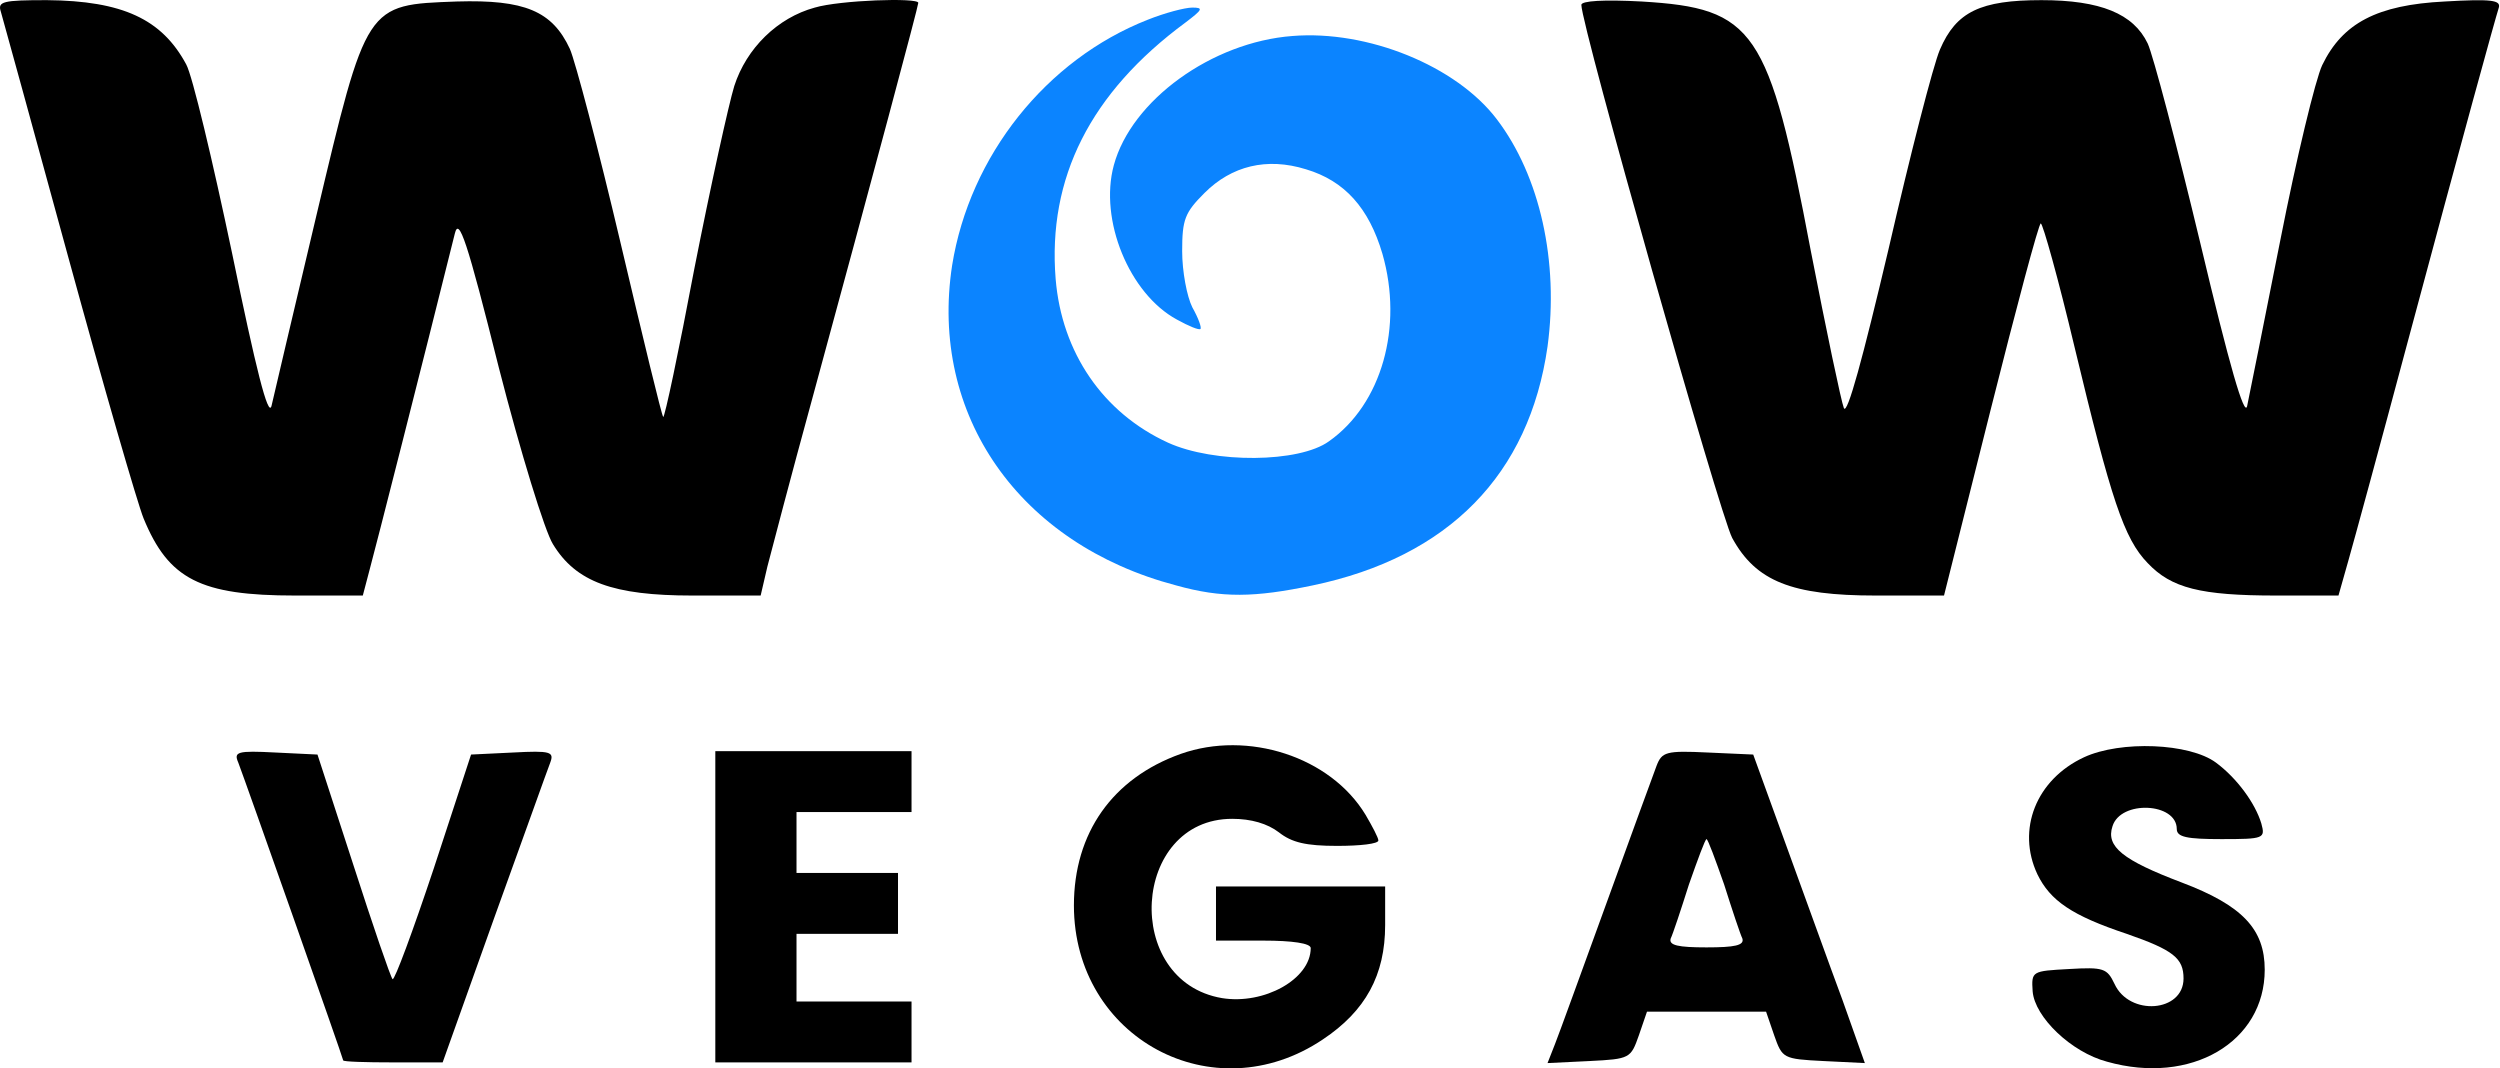
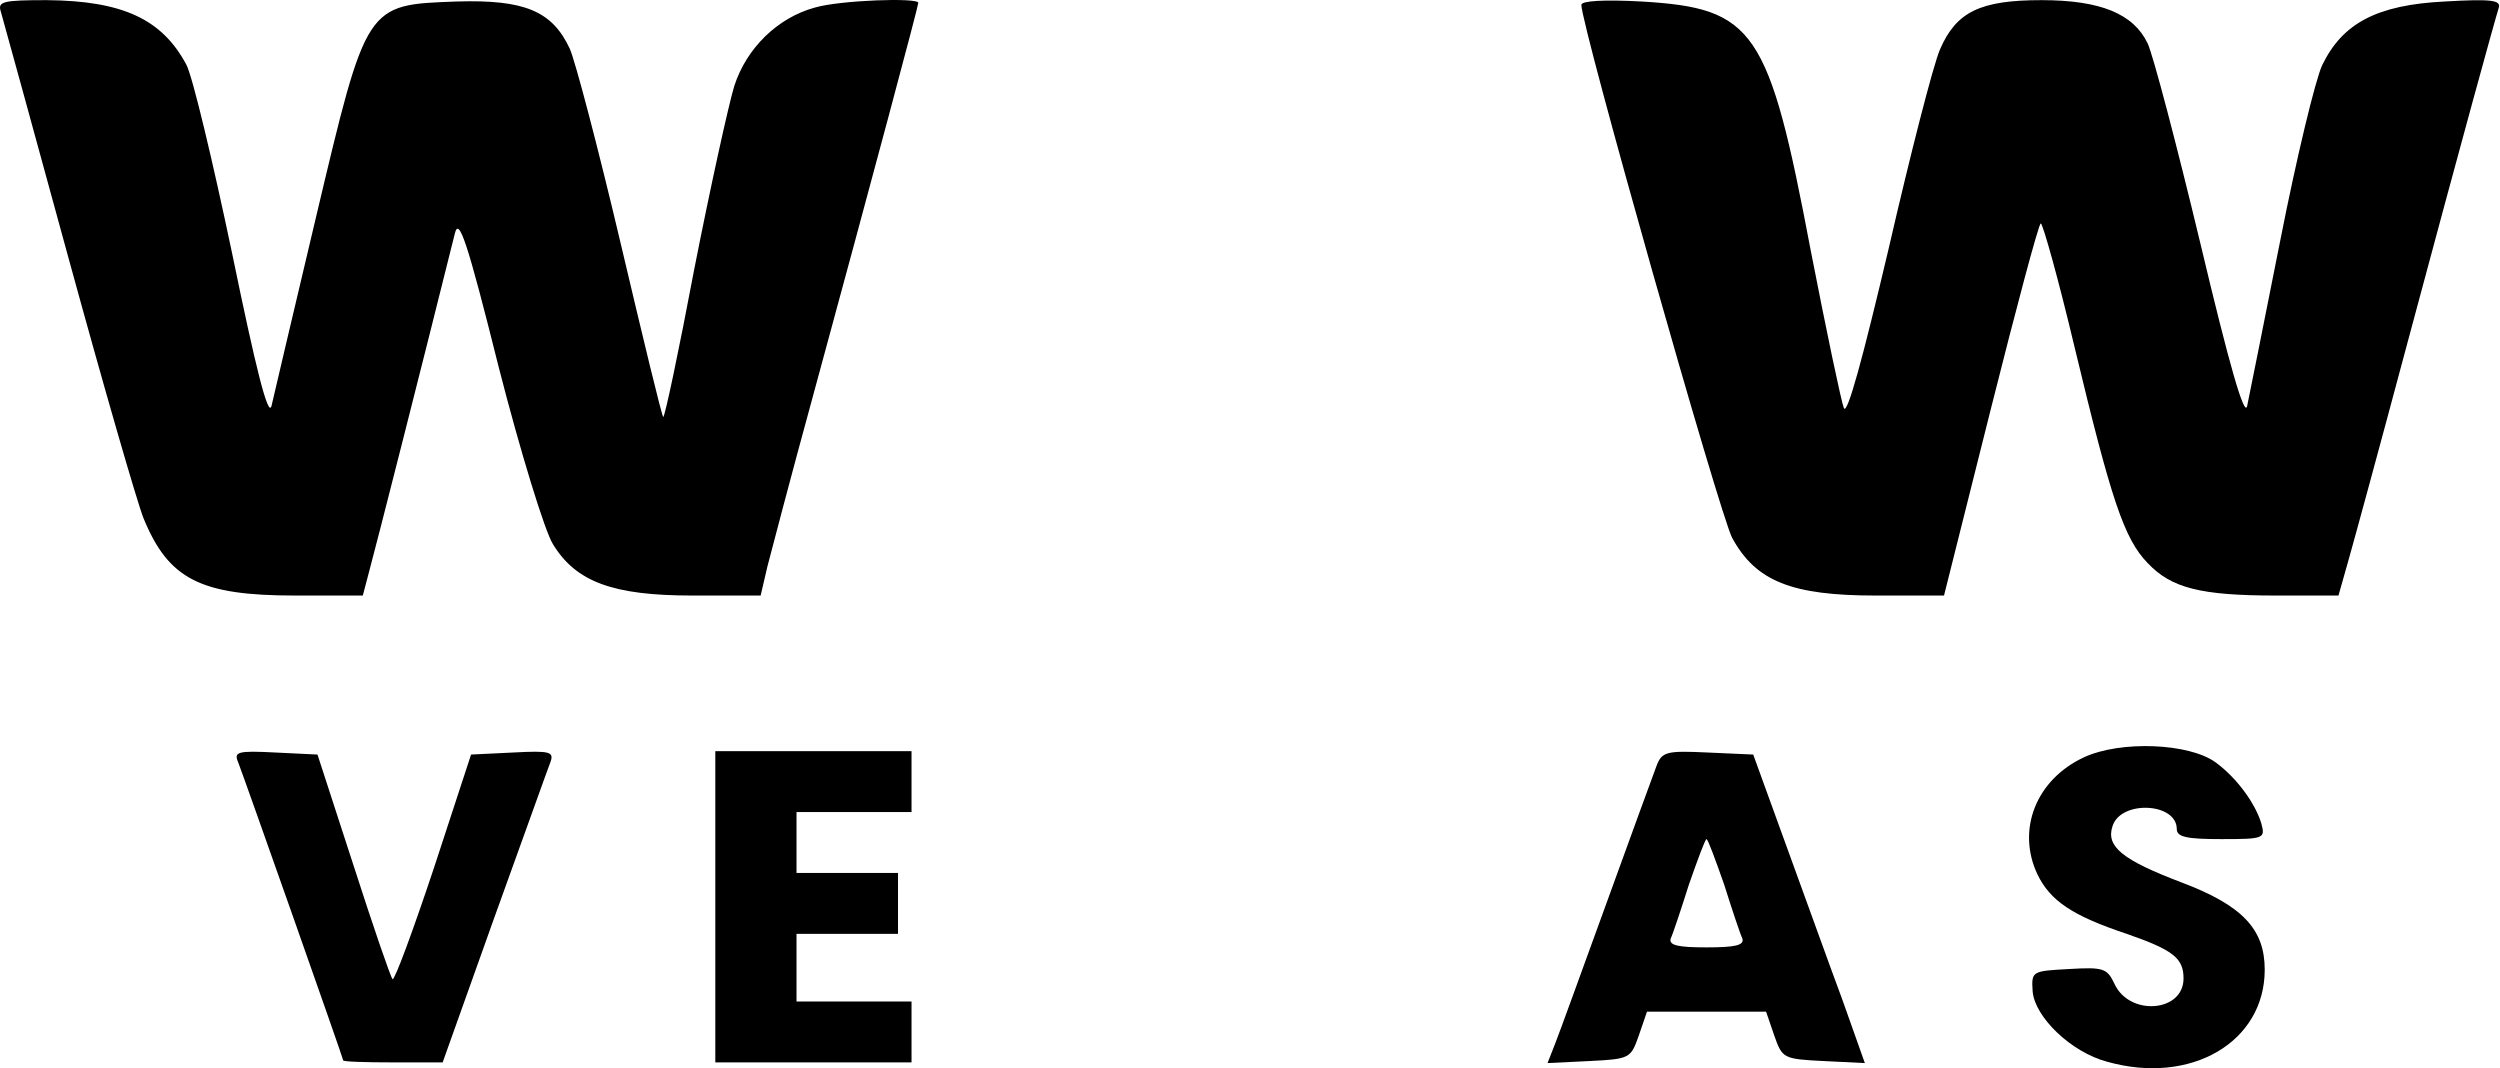
<svg xmlns="http://www.w3.org/2000/svg" x="0px" y="0px" viewBox="0 0 234 100" style="enable-background:new 0 0 234 100;">
  <path d="M0.078 1.09C0.268 1.723 3.117 12.109 6.41 24.142C9.704 36.174 12.87 47.13 13.44 48.524C15.783 54.223 18.76 55.743 27.626 55.743H33.959L34.592 53.337C35.099 51.5 39.595 33.831 42.572 21.862C42.952 20.279 43.712 22.495 46.688 34.401C48.715 42.317 50.995 49.727 51.754 50.93C53.908 54.477 57.391 55.743 64.8 55.743H71.197L71.83 53.02C72.21 51.563 74.046 44.534 76.01 37.378C81.836 15.972 85.952 0.583 85.952 0.266C85.952 -0.24 78.606 0.013 76.263 0.71C72.78 1.66 69.867 4.51 68.727 8.056C68.22 9.703 66.51 17.429 64.99 25.155C63.534 32.881 62.204 39.151 62.077 39.024C61.95 38.961 60.177 31.615 58.087 22.748C55.998 13.882 53.844 5.713 53.338 4.573C51.691 1.026 49.095 -0.05 42.762 0.14C34.212 0.456 34.339 0.266 29.589 20.279C27.499 29.145 25.599 37.124 25.409 38.011C25.093 39.087 23.953 34.528 21.736 23.762C19.9 15.022 18 7.043 17.43 6.029C15.15 1.786 11.477 0.077 4.384 0.013C0.268 0.013 -0.239 0.14 0.078 1.09Z" fill="black" />
  <path d="M148.015 0.456C148.015 2.42 160.998 48.27 162.138 50.36C164.354 54.413 167.711 55.743 175.563 55.743H181.96L186.33 38.328C188.736 28.765 190.826 20.912 191.016 20.912C191.206 20.912 192.662 26.105 194.182 32.501C197.602 46.75 198.805 50.423 201.022 52.703C203.238 55.047 205.962 55.743 213.055 55.743H218.881L219.831 52.387C220.337 50.614 222.807 41.557 225.277 32.311C230.66 12.236 233.51 1.913 233.89 0.71C234.08 0.013 233.193 -0.113 228.824 0.14C222.491 0.456 219.261 2.166 217.361 6.093C216.728 7.423 214.954 14.769 213.435 22.495C211.915 30.158 210.521 37.124 210.331 38.011C210.078 39.087 208.685 34.275 205.962 22.812C203.745 13.566 201.529 5.143 201.022 4.066C199.692 1.28 196.589 0.013 191.079 0.013C185.38 0.013 183.1 1.09 181.58 4.636C180.946 6.093 178.793 14.516 176.767 23.318C174.36 33.514 172.904 38.898 172.587 38.201C172.334 37.568 170.94 30.918 169.484 23.445C165.557 2.673 164.227 0.773 153.651 0.14C150.105 -0.05 148.015 0.077 148.015 0.456Z" fill="black" />
-   <path d="M107.421 1.85C97.921 5.586 90.765 14.579 89.119 24.838C86.965 38.834 95.388 50.93 110.081 54.793C114.387 55.996 117.427 55.933 122.873 54.793C135.603 52.133 143.139 44.407 144.849 32.438C145.925 24.521 144.152 16.479 140.099 11.159C136.299 6.156 128.003 2.799 120.973 3.369C113.437 3.939 105.901 9.386 104.254 15.465C102.861 20.595 105.711 27.498 110.144 29.904C111.284 30.538 112.234 30.918 112.361 30.791C112.487 30.665 112.171 29.778 111.601 28.765C111.094 27.751 110.651 25.408 110.651 23.508C110.651 20.532 110.904 19.898 112.741 18.062C115.274 15.529 118.567 14.705 122.24 15.845C125.85 16.922 128.13 19.455 129.396 23.762C131.359 30.601 129.333 37.821 124.393 41.304C121.607 43.33 113.627 43.394 109.321 41.431C103.241 38.644 99.378 33.008 98.808 26.105C98.048 16.669 102.038 8.689 110.967 2.103C112.551 0.9 112.677 0.71 111.601 0.71C110.904 0.71 109.004 1.216 107.421 1.85Z" fill="#0B84FF" />
-   <path d="M110.524 70.562C104.128 72.842 100.518 77.972 100.518 84.748C100.518 97.161 113.564 104.19 123.823 97.287C127.813 94.628 129.65 91.271 129.65 86.585V82.975H121.733H113.817V85.508V88.041H118.25C120.974 88.041 122.683 88.295 122.683 88.738C122.683 91.651 118.314 94.058 114.387 93.424C105.014 91.841 105.901 76.642 115.337 76.642C117.11 76.642 118.63 77.085 119.707 77.909C120.91 78.859 122.24 79.175 125.153 79.175C127.306 79.175 129.016 78.985 129.016 78.668C129.016 78.415 128.446 77.339 127.813 76.262C124.52 70.816 116.794 68.346 110.524 70.562Z" fill="black" />
  <path d="M195.069 70.878C190.573 72.968 188.736 77.654 190.7 81.834C191.903 84.304 193.929 85.697 199.059 87.407C203.429 88.927 204.379 89.687 204.379 91.587C204.379 94.753 199.312 95.133 197.919 92.094C197.223 90.637 196.906 90.51 193.676 90.7C190.193 90.89 190.13 90.89 190.256 92.79C190.446 95.197 193.866 98.49 197.223 99.376C205.075 101.593 211.978 97.54 211.978 90.764C211.978 86.964 209.888 84.747 204.189 82.594C198.679 80.504 197.096 79.238 197.729 77.338C198.489 74.868 203.745 75.121 203.745 77.591C203.745 78.351 204.695 78.541 207.925 78.541C211.915 78.541 212.042 78.478 211.662 77.084C211.092 75.184 209.382 72.841 207.419 71.385C204.949 69.548 198.489 69.295 195.069 70.878Z" fill="black" />
  <path d="M22.306 71.385C22.939 73.032 32.122 99.061 32.122 99.25C32.122 99.377 34.212 99.44 36.809 99.44H41.432L46.245 85.951C48.905 78.605 51.248 72.019 51.501 71.385C51.881 70.372 51.565 70.246 48.018 70.436L44.092 70.626L40.608 81.265C38.645 87.154 36.935 91.778 36.745 91.651C36.555 91.461 34.909 86.648 33.072 80.948L29.716 70.626L25.789 70.436C22.18 70.246 21.863 70.372 22.306 71.385Z" fill="black" />
  <path d="M66.954 84.875V99.44H76.136H85.319V96.591V93.741H79.936H74.553V90.574V87.408H79.303H84.053V84.558V81.708H79.303H74.553V78.858V76.008H79.936H85.319V73.159V70.309H76.136H66.954V84.875Z" fill="black" />
  <path d="M155.045 71.702C154.728 72.525 152.638 78.288 150.358 84.558C148.078 90.828 145.925 96.781 145.545 97.731L144.849 99.504L148.775 99.314C152.575 99.124 152.638 99.061 153.398 96.907L154.158 94.691H159.731H165.304L166.064 96.907C166.824 99.061 166.887 99.124 170.687 99.314L174.55 99.504L172.46 93.614C171.257 90.385 168.914 83.862 167.204 79.175L164.101 70.626L159.858 70.436C155.931 70.246 155.551 70.372 155.045 71.702ZM161.378 82.785C162.138 85.191 162.898 87.471 163.088 87.851C163.278 88.485 162.391 88.675 159.731 88.675C157.071 88.675 156.185 88.485 156.375 87.851C156.565 87.471 157.325 85.191 158.085 82.785C158.908 80.442 159.604 78.542 159.731 78.542C159.858 78.542 160.554 80.442 161.378 82.785Z" fill="black" />
</svg>